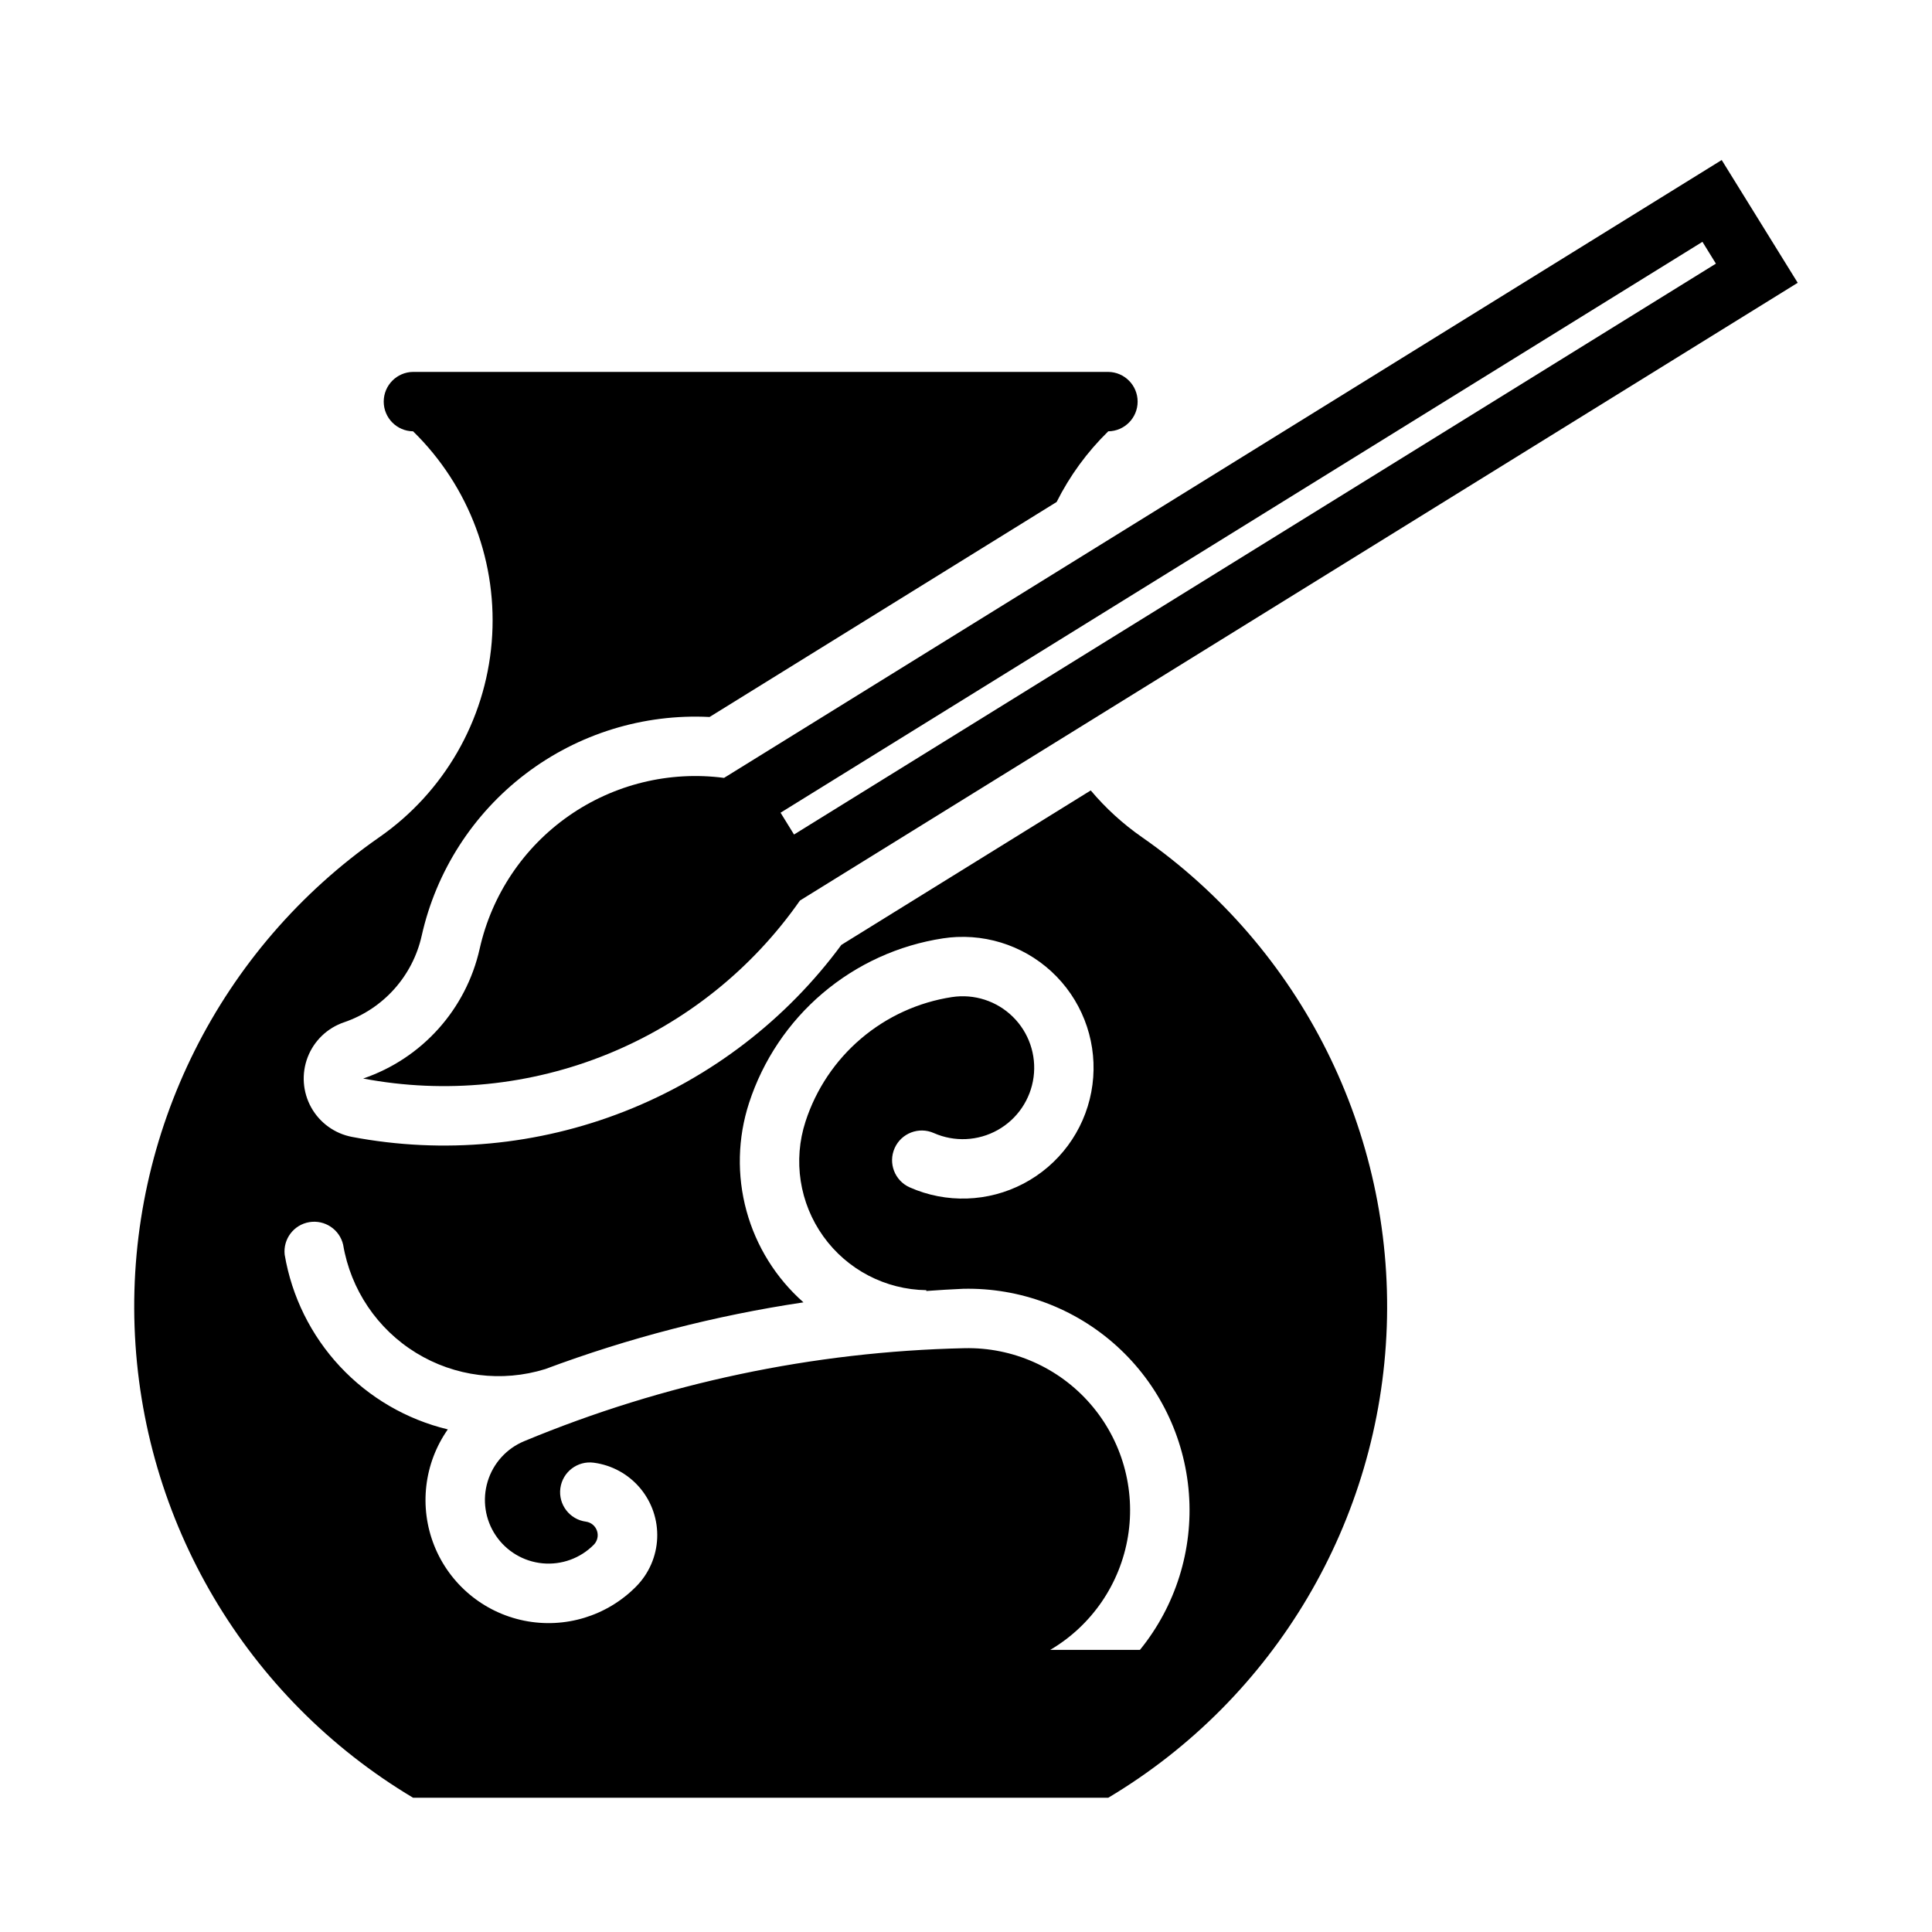
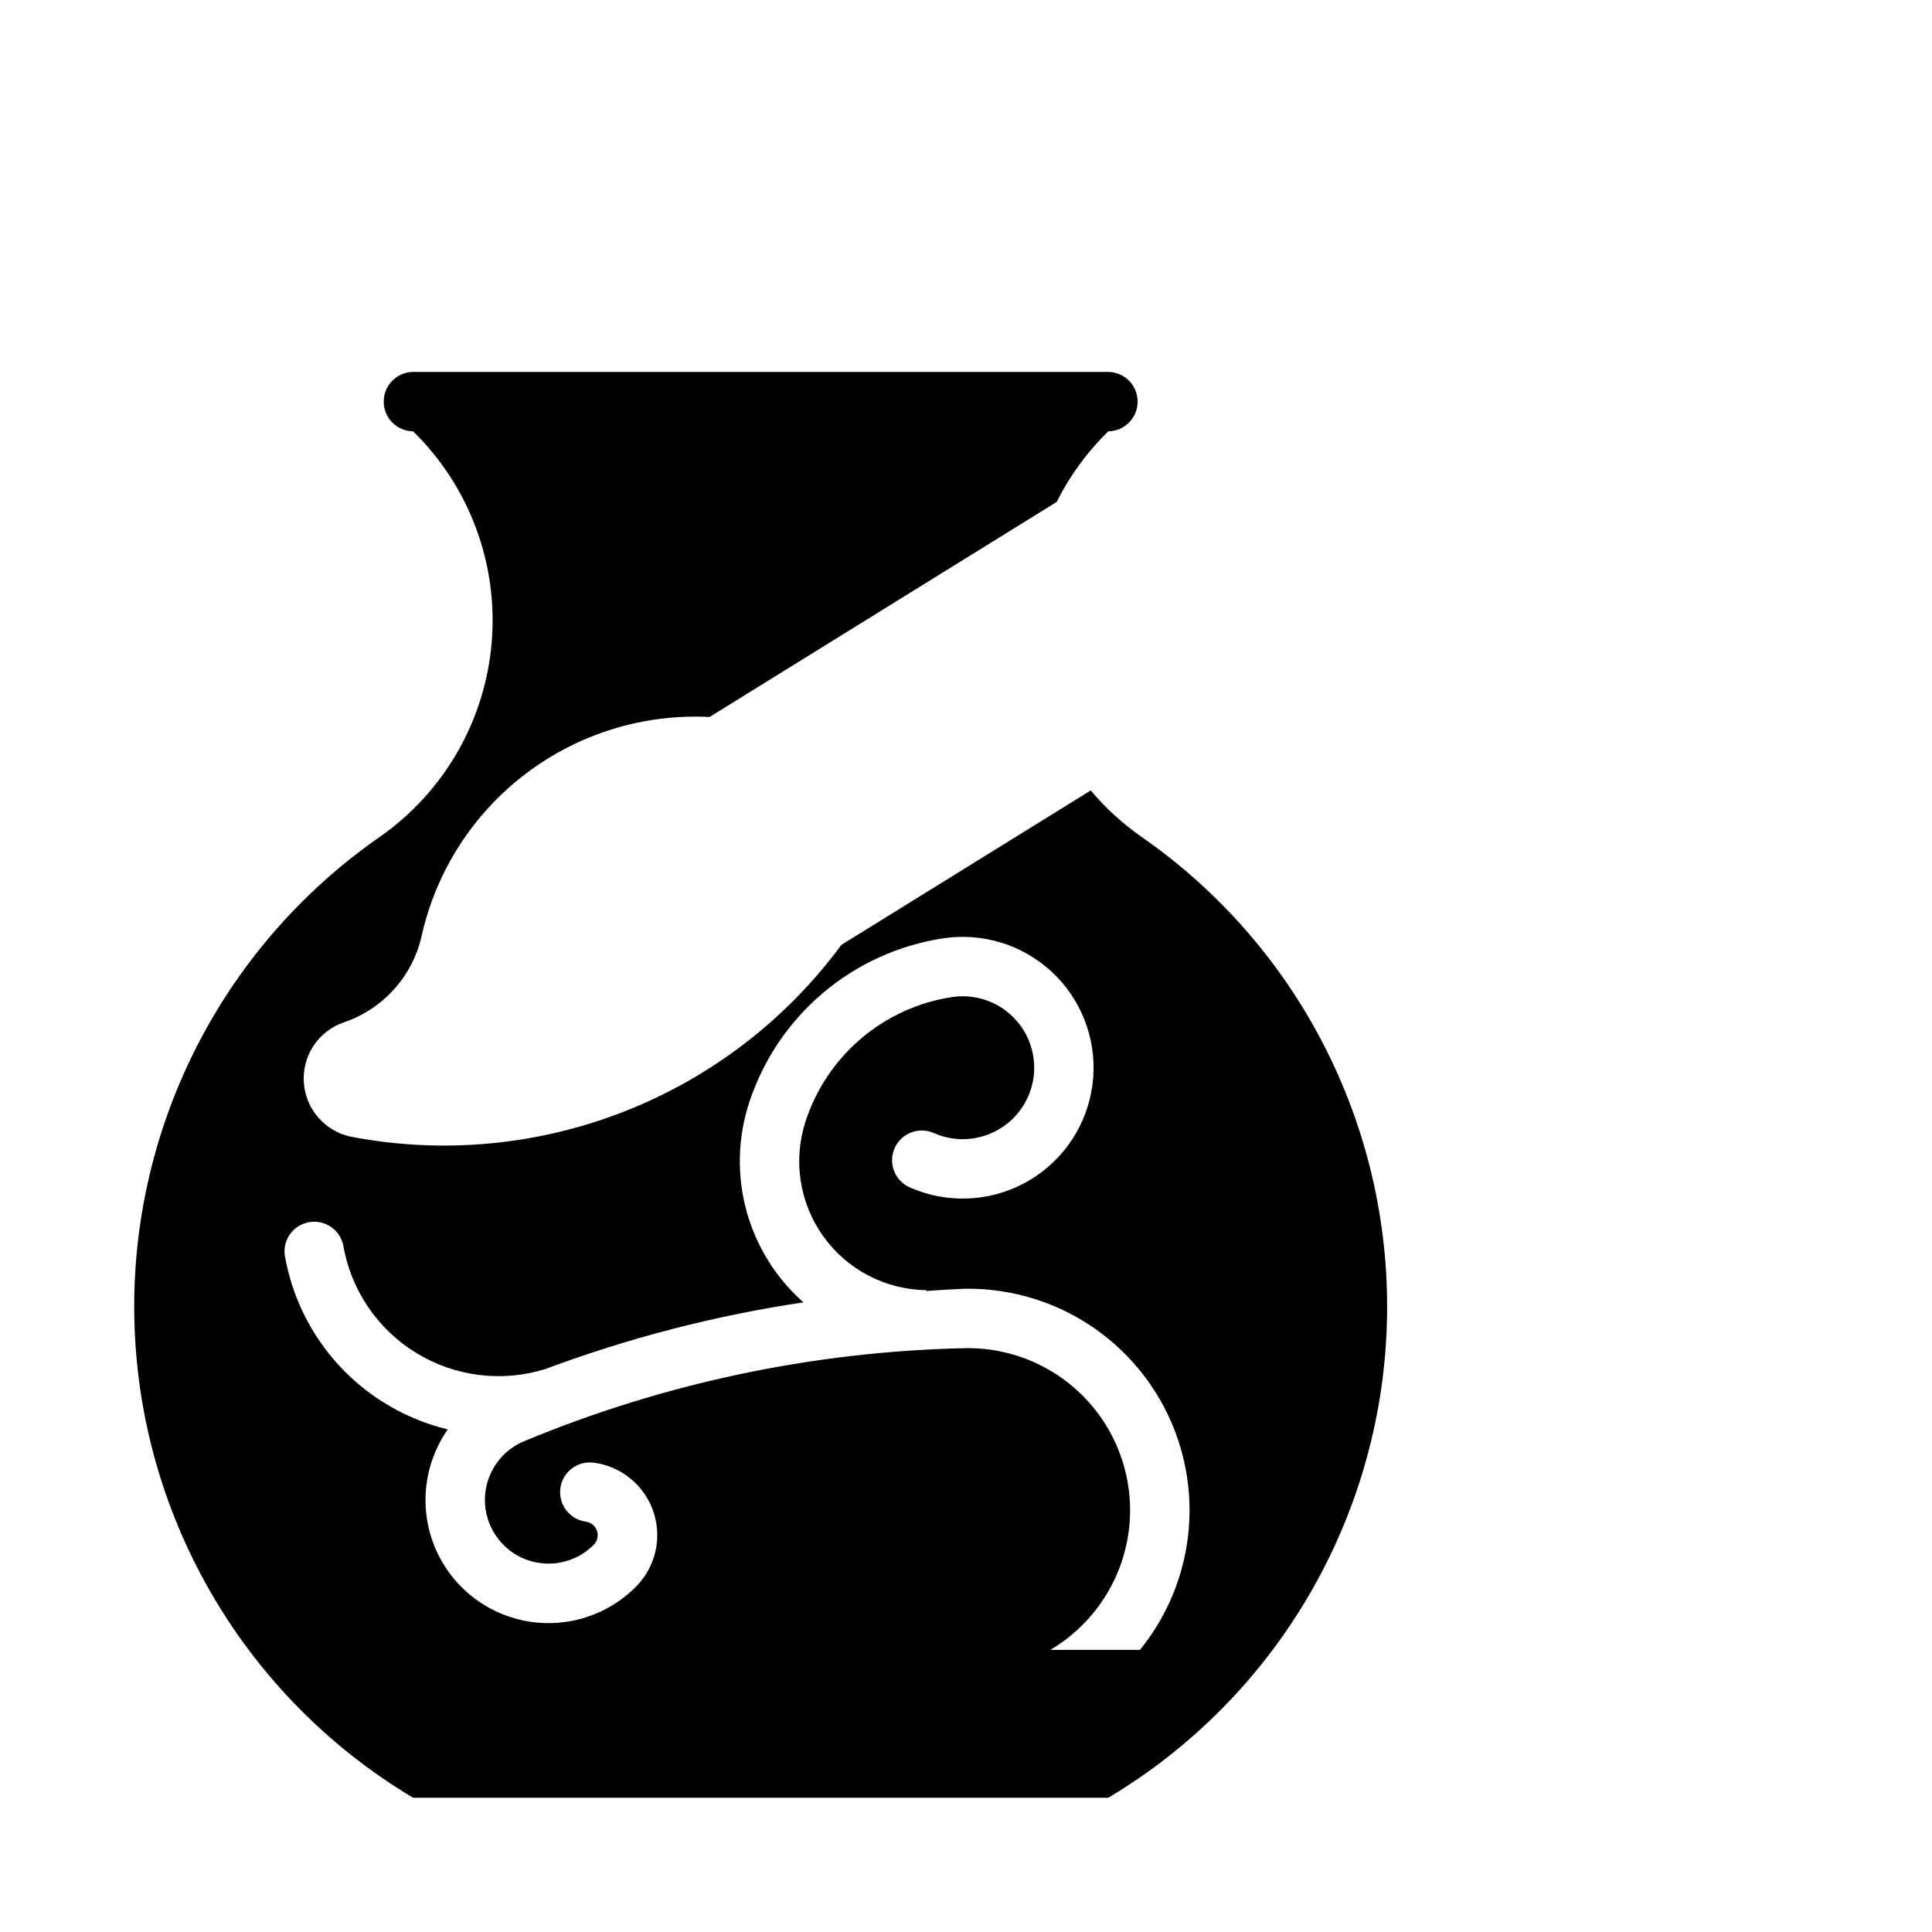
<svg xmlns="http://www.w3.org/2000/svg" fill="#000000" width="800px" height="800px" version="1.1" viewBox="144 144 512 512">
  <g>
    <path d="m253.47 242.56c-4.312 0.047-7.781 3.559-7.781 7.871s3.469 7.824 7.781 7.871c14.93 14.594 22.566 35.086 20.836 55.891-1.73 20.801-12.648 39.75-29.781 51.676-42.246 29.418-66.672 78.266-64.863 129.71 1.809 51.445 29.605 98.457 73.809 124.84h184.23c44.203-26.379 72-73.391 73.809-124.84 1.809-51.445-22.617-100.29-64.863-129.71-5.055-3.516-9.625-7.684-13.59-12.395l-66.082 40.93c-14.625 19.836-34.555 35.141-57.5 44.141-22.941 9.004-47.961 11.344-72.172 6.75-4.59-0.867-8.559-3.731-10.832-7.812-2.269-4.086-2.609-8.965-0.93-13.324 1.684-4.359 5.215-7.746 9.641-9.242 10.383-3.547 18.176-12.234 20.57-22.941 3.836-17.109 13.598-32.309 27.559-42.918 13.961-10.605 31.223-15.938 48.73-15.047l91.977-56.98c3.488-6.957 8.113-13.285 13.684-18.727 4.312-0.047 7.781-3.559 7.781-7.871s-3.469-7.824-7.781-7.871zm144.19 149.75c10.578-0.449 20.777 3.957 27.703 11.965 6.922 8.008 9.809 18.738 7.836 29.141-1.969 10.398-8.582 19.332-17.957 24.25-9.371 4.918-20.48 5.289-30.156 1-3.977-1.766-5.766-6.418-4-10.391 1.766-3.977 6.422-5.766 10.395-4 5.453 2.41 11.719 2.113 16.918-0.805 5.199-2.914 8.719-8.105 9.508-14.016 0.785-5.906-1.254-11.84-5.512-16.016-4.254-4.176-10.227-6.102-16.117-5.203-8.887 1.359-17.223 5.164-24.074 10.984-6.852 5.82-11.953 13.43-14.73 21.98-3.359 10.32-1.613 21.621 4.707 30.445 6.316 8.824 16.453 14.117 27.301 14.266v0.215c3.258-0.242 6.519-0.438 9.781-0.582 15.012-0.328 29.582 5.109 40.703 15.195 11.125 10.086 17.961 24.055 19.102 39.027 1.141 14.977-3.504 29.816-12.973 41.469h-23.77c10.996-6.473 18.543-17.504 20.598-30.098 2.055-12.598-1.602-25.453-9.973-35.086-8.371-9.633-20.594-15.043-33.352-14.766-40.082 0.891-79.645 9.242-116.66 24.633-4.676 1.93-8.242 5.856-9.707 10.699-1.469 4.84-0.688 10.086 2.133 14.285 2.816 4.203 7.375 6.918 12.41 7.398 5.035 0.477 10.023-1.328 13.582-4.926 0.961-0.973 1.289-2.41 0.844-3.703-0.441-1.297-1.578-2.231-2.934-2.414-4.312-0.578-7.344-4.543-6.766-8.855 0.578-4.316 4.543-7.344 8.855-6.766 4.793 0.633 9.176 3.035 12.285 6.738s4.723 8.434 4.519 13.262c-0.199 4.832-2.203 9.41-5.609 12.84-7.738 7.816-18.895 11.207-29.672 9.016-10.777-2.188-19.727-9.664-23.801-19.879-4.07-10.219-2.719-21.797 3.594-30.805-10.949-2.637-20.883-8.43-28.57-16.664-7.684-8.23-12.785-18.539-14.664-29.645-0.449-4.144 2.406-7.918 6.516-8.613 4.113-0.691 8.051 1.938 8.984 6 2.004 11.879 9.043 22.316 19.305 28.625 10.266 6.312 22.754 7.883 34.262 4.309 22.125-8.266 45.055-14.191 68.418-17.68-7.293-6.441-12.543-14.875-15.105-24.262-2.562-9.387-2.324-19.316 0.684-28.57 3.684-11.32 10.445-21.398 19.523-29.102 9.078-7.703 20.121-12.734 31.891-14.531 1.242-0.191 2.496-0.312 3.75-0.367z" />
-     <path d="m600.27 186.41-264.39 163.74c-14.496-1.898-29.176 1.695-41.16 10.07-11.98 8.375-20.398 20.93-23.598 35.195-3.594 16.062-15.293 29.098-30.875 34.406 21.789 4.129 44.301 1.871 64.836-6.5 20.535-8.367 38.211-22.488 50.91-40.668l264.42-163.71zm-5.106 21.676 3.57 5.781-244.31 151.29-3.566-5.781z" />
  </g>
</svg>